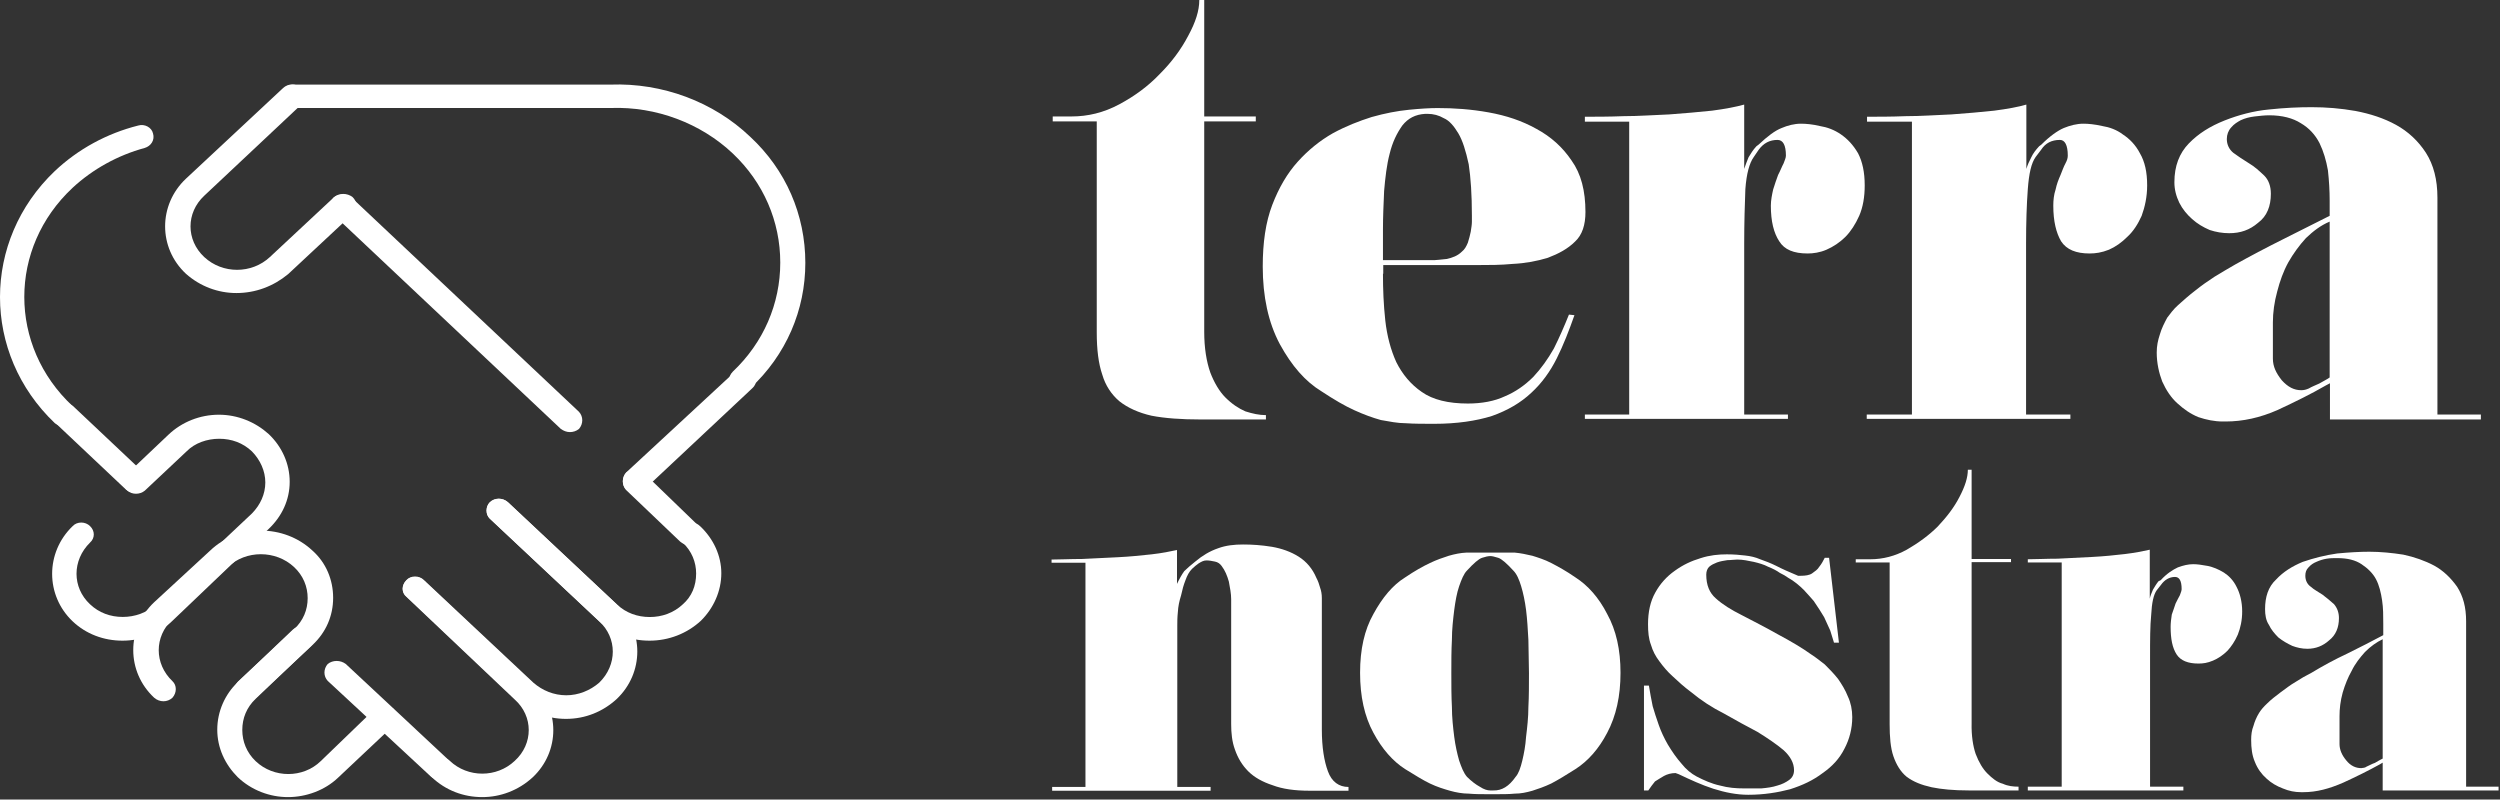
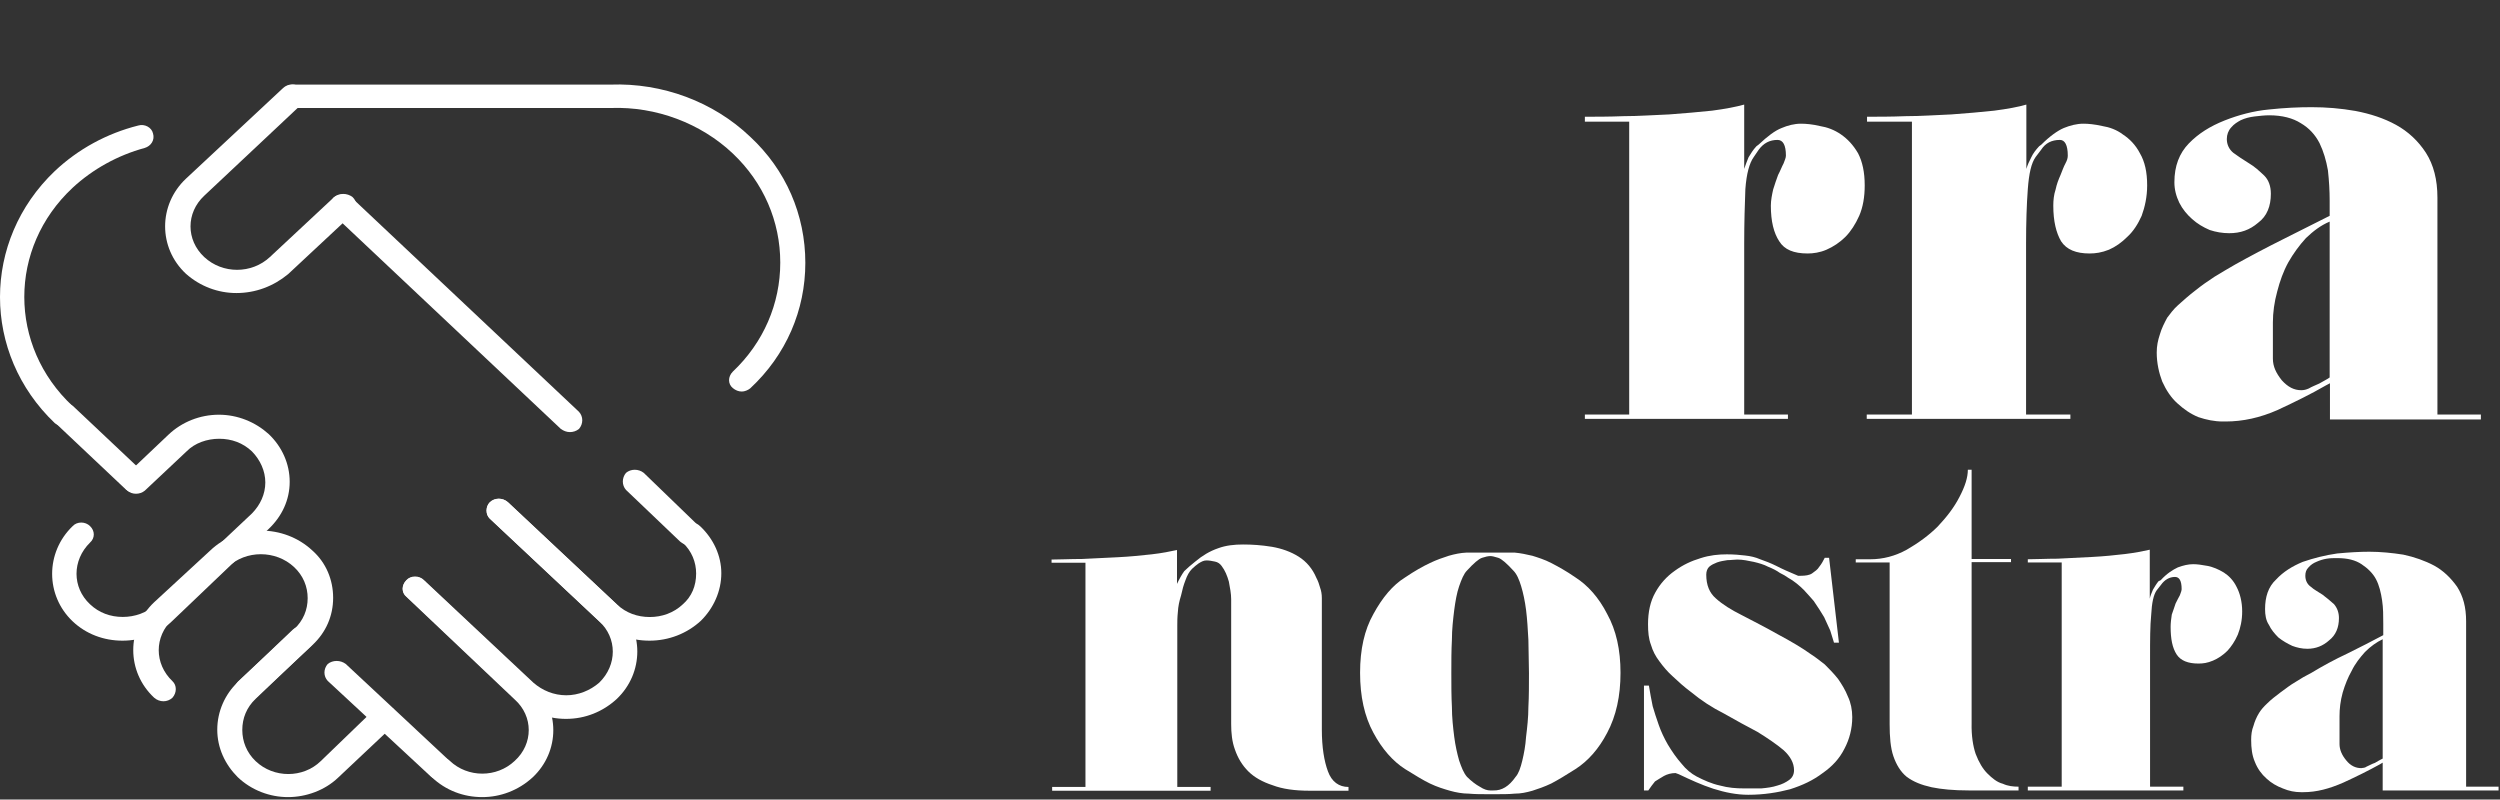
<svg xmlns="http://www.w3.org/2000/svg" width="863" height="276" viewBox="0 0 863 276" fill="none">
  <rect x="0" y="0" width="863" height="276" fill="#333333" stroke="none" />
  <path d="M46.647 170.159C45.51 170.159 44.485 169.73 43.575 169.086L19.11 146.003C17.63 144.393 17.63 141.924 19.11 140.206C20.816 138.81 23.434 138.81 25.254 140.206L49.72 163.288C51.427 164.899 51.427 167.368 49.72 169.086C48.923 169.73 47.785 170.159 46.647 170.159Z" fill="white" />
  <path d="M166.485 275.159C160.025 275.159 153.911 272.877 149.065 268.312C147.566 266.899 147.566 264.182 149.065 262.66C150.796 261.03 153.449 261.03 155.295 262.66C161.525 268.529 171.446 268.529 177.676 262.66C184.136 256.791 184.136 247.226 177.676 241.466L140.298 206.034C138.567 204.621 138.567 202.121 140.298 200.382C141.798 198.752 144.682 198.752 146.297 200.382L183.905 235.814C193.365 244.727 193.365 259.399 183.905 268.312C178.945 272.877 172.715 275.159 166.485 275.159Z" fill="white" />
  <path d="M195.367 248.159C188.759 248.159 182.499 245.659 177.863 241.312L140.304 205.88C138.565 204.467 138.565 201.967 140.304 200.228C141.811 198.598 144.709 198.598 146.332 200.228L184.122 235.66C187.252 238.377 191.194 240.008 195.483 240.008C199.656 240.008 203.713 238.377 206.843 235.66C213.103 229.574 213.103 220.226 206.843 214.466L169.053 179.034C167.546 177.621 167.546 174.904 169.053 173.382C170.791 171.752 173.458 171.752 175.312 173.382L212.871 208.597C222.376 217.509 222.376 232.291 212.871 241.312C208.118 245.659 202.09 248.159 195.367 248.159Z" fill="white" />
  <path d="M224.193 221.159C217.585 221.159 211.557 218.874 206.921 214.521L169.13 179.043C167.623 177.628 167.623 174.907 169.13 173.383C170.869 171.751 173.535 171.751 175.39 173.383L212.948 208.644C216.078 211.582 220.02 212.997 224.309 212.997C228.482 212.997 232.539 211.582 235.669 208.644C238.799 205.923 240.306 202.223 240.306 197.979C240.306 194.061 238.799 190.252 235.669 187.314C233.93 185.899 233.93 183.396 235.669 181.654C237.408 180.022 240.074 180.022 241.697 181.654C246.334 186.008 249 191.884 249 197.87C249 204.073 246.334 209.95 241.929 214.303C237.06 218.765 230.8 221.159 224.193 221.159Z" fill="white" />
  <path d="M196.734 149.159C195.573 149.159 194.529 148.722 193.6 148.065L115.132 74.132C113.623 72.491 113.623 69.975 115.132 68.225C116.873 66.804 119.543 66.804 121.4 68.225L199.868 142.16C201.377 143.8 201.377 146.316 199.868 148.065C198.94 148.831 197.779 149.159 196.734 149.159Z" fill="white" />
-   <path d="M219.28 170.159C218.115 170.159 217.067 169.725 216.135 168.965C214.622 167.338 214.622 164.842 216.135 163.106L253.634 128.38C255.148 126.752 258.059 126.752 259.69 128.38C261.437 130.008 261.437 132.504 259.69 134.023L222.424 168.965C221.609 169.725 220.444 170.159 219.28 170.159Z" fill="white" />
  <path d="M42.26 221.159C35.806 221.159 29.698 218.865 25.088 214.495C15.637 205.537 15.637 190.68 25.088 181.613C26.586 179.974 29.467 179.974 31.081 181.613C32.81 183.252 32.81 185.764 31.081 187.294C24.857 193.411 24.857 202.806 31.081 208.596C34.193 211.546 38.111 212.966 42.375 212.966C46.524 212.966 50.788 211.546 53.67 208.596L86.977 177.243C89.858 174.294 91.587 170.579 91.587 166.537C91.587 162.605 89.858 158.781 86.977 155.831C83.865 152.882 79.947 151.462 75.682 151.462C71.533 151.462 67.269 152.882 64.388 155.831L49.982 169.378C48.253 170.798 45.602 170.798 43.989 169.378C42.26 167.739 42.26 165.226 43.989 163.479L58.164 150.042C62.774 145.672 68.998 143.159 75.567 143.159C82.021 143.159 88.129 145.672 92.739 149.823C97.349 154.193 100 160.092 100 166.319C100 172.546 97.349 178.226 92.739 182.596L59.663 214.168C55.053 218.756 48.944 221.159 42.26 221.159Z" fill="white" />
  <path d="M85.336 242.159C84.164 242.159 83.109 241.721 82.171 240.955C80.647 239.313 80.647 236.796 82.171 235.263L101.517 217.202C104.682 214.246 106.206 210.525 106.206 206.475C106.206 202.534 104.682 198.703 101.517 195.747C95.185 189.836 84.868 189.836 78.653 195.747L59.542 213.809C53.211 219.719 53.211 229.133 59.542 235.154C61.066 236.577 61.066 239.094 59.542 240.846C57.783 242.488 55.087 242.488 53.211 240.846C43.596 231.87 43.596 216.983 53.211 207.898L72.556 190.055C82.171 180.86 97.999 180.86 107.848 190.055C112.538 194.215 115 200.126 115 206.365C115 212.604 112.538 218.296 107.848 222.675L88.502 240.736C87.564 241.721 86.509 242.159 85.336 242.159Z" fill="white" />
  <path d="M99.42 275.159C93.2 275.159 86.864 272.853 82.026 268.241C77.649 263.848 75 258.137 75 251.878C75 245.618 77.649 239.688 82.026 235.515L101.033 217.395C102.76 215.747 105.41 215.747 107.253 217.395C108.75 219.042 108.75 221.568 107.253 223.105L88.247 241.225C85.137 244.19 83.639 247.924 83.639 251.987C83.639 255.941 85.137 259.785 88.247 262.75C94.467 268.68 104.603 268.68 110.708 262.75L129.484 244.63C131.212 243.202 133.861 243.202 135.704 244.63C137.432 246.277 137.432 248.803 135.704 250.56L116.698 268.46C112.091 272.853 105.64 275.159 99.42 275.159Z" fill="white" />
  <path d="M81.6 101.159C75.29 101.159 69.096 98.869 64.187 94.507C54.604 85.565 54.604 70.734 64.187 61.683L97.728 30.386C99.481 28.75 102.169 28.75 104.039 30.386C105.792 31.804 105.792 34.53 104.039 36.057L70.498 67.572C64.187 73.461 64.187 82.839 70.498 88.728C76.809 94.616 86.859 94.616 93.17 88.728L115.375 68.008C117.127 66.591 119.815 66.591 121.685 68.008C123.438 69.644 123.438 72.152 121.685 73.897L99.481 94.616C94.339 98.869 88.145 101.159 81.6 101.159Z" fill="white" />
  <path d="M237.84 188.159C236.708 188.159 235.689 187.722 234.783 186.956L216.104 169.131C214.632 167.49 214.632 164.975 216.104 163.225C217.802 161.804 220.406 161.804 222.217 163.225L240.896 181.27C242.368 182.91 242.368 185.425 240.896 186.956C239.991 187.722 238.972 188.159 237.84 188.159Z" fill="white" />
  <path d="M151.75 269.159C150.594 269.159 149.553 268.727 148.628 267.972L113.127 235.042C111.624 233.423 111.624 230.939 113.127 229.212C114.862 227.808 117.522 227.808 119.372 229.212L154.873 262.357C156.376 263.761 156.376 266.46 154.873 267.972C153.947 268.727 152.791 269.159 151.75 269.159Z" fill="white" />
  <path d="M256.082 135.159C254.928 135.159 253.89 134.723 252.967 133.959C251.236 132.54 251.236 130.031 252.967 128.285C263.58 118.246 269.348 104.824 269.348 90.638C269.348 76.453 263.58 63.031 252.967 52.992C241.892 42.517 226.434 36.733 210.976 37.279H101.153C98.73 37.279 97 35.424 97 33.132C97 31.059 98.73 29.204 101.153 29.204H210.745C228.626 28.549 246.276 35.096 258.966 47.209C271.309 58.666 278 74.161 278 90.748C278 107.006 271.424 122.501 258.966 134.068C258.158 134.723 257.004 135.159 256.082 135.159Z" fill="white" />
  <path d="M22.042 147.159C20.885 147.159 19.844 146.722 18.918 146.067C-6.306 122.048 -6.306 83.07 18.918 59.051C26.902 51.517 36.852 46.059 47.729 43.329C49.927 42.674 52.357 43.984 52.82 46.059C53.514 48.351 52.126 50.426 49.927 51.081C40.671 53.592 31.993 58.396 25.05 64.837C2.835 85.582 2.835 119.427 25.05 140.172C26.555 141.809 26.555 144.321 25.05 146.067C24.241 146.722 23.084 147.159 22.042 147.159Z" fill="white" />
-   <path d="M417.798 128.6C419.098 132 420.898 135.1 422.998 137.2C425.298 139.5 427.598 141 429.898 142C432.398 142.8 434.698 143.3 436.998 143.3V144.8H414.398C407.898 144.8 402.098 144.4 397.498 143.5C393.098 142.5 389.298 140.8 386.398 138.5C383.698 136.2 381.598 133.1 380.498 129.3C379.198 125.5 378.598 120.7 378.598 114.7V110.5V41.9H363.398V40.2H369.898C375.498 40.2 380.998 38.9 386.398 36C391.798 33.1 396.398 29.7 400.398 25.5C404.398 21.5 407.698 17.1 410.198 12.3C412.698 7.7 413.998 3.7 413.998 0H415.698V40.2H433.498V41.9H415.698V114.5C415.698 120.2 416.498 124.9 417.798 128.6Z" fill="white" />
-   <path d="M477.398 94.5C477.398 99.9 477.598 105 478.198 110.6C478.798 116 480.098 120.8 481.998 125C484.098 129.2 486.998 132.7 490.798 135.3C494.598 138 499.998 139.3 506.698 139.3C511.498 139.3 515.898 138.5 519.498 136.8C523.098 135.3 526.398 133 529.298 130.1C531.998 127.2 534.298 124 536.398 120.3C538.298 116.5 539.998 112.6 541.598 108.6L543.498 108.8C541.598 114.2 539.698 119.1 537.398 123.7C535.098 128.3 532.198 132.3 528.598 135.6C524.998 139 520.398 141.7 514.998 143.6C509.598 145.3 502.898 146.3 495.098 146.3C491.498 146.3 488.198 146.3 485.298 146.1C482.398 146.1 479.598 145.5 476.698 145C473.798 144.2 470.798 143.1 467.498 141.6C464.198 140.1 460.598 138 456.198 135.1C450.598 131.7 445.898 126.3 441.798 118.8C437.798 111.3 435.898 102.3 435.898 92C435.898 83.8 436.898 76.7 439.198 70.7C441.498 64.7 444.398 59.8 447.998 55.8C451.598 51.8 455.698 48.5 460.098 46C464.698 43.5 469.098 41.8 473.498 40.4C478.098 39.1 482.298 38.3 486.298 37.9C490.298 37.5 493.598 37.3 496.298 37.3C501.998 37.3 507.798 37.7 513.898 38.8C519.998 39.9 525.398 41.7 530.398 44.5C535.398 47.2 539.398 50.8 542.498 55.4C545.798 60 547.298 65.9 547.298 73.2C547.298 77.6 546.198 81.1 543.698 83.4C541.198 85.9 537.998 87.6 534.298 89C530.698 90.1 526.598 90.9 522.198 91.1C517.998 91.5 513.998 91.5 510.098 91.5H477.498V94.5H477.398ZM491.998 39.3C488.598 39.5 486.098 40.8 484.098 43.3C482.198 46 480.698 49 479.698 53.1C478.698 56.9 478.198 61.3 477.798 65.9C477.598 70.5 477.398 74.9 477.398 79.1V89.8H495.198C495.798 89.8 497.298 89.6 499.398 89.4C501.298 89 503.198 88.3 504.598 86.9C505.598 86.1 506.098 85.2 506.698 83.8C507.098 82.5 507.498 81.1 507.698 80C507.898 78.7 508.098 77.5 508.098 76.6C508.098 75.6 508.098 74.9 508.098 74.5C508.098 67.2 507.698 61.3 506.998 56.7C505.998 52.1 504.898 48.5 503.398 46C501.898 43.5 500.298 41.6 498.398 40.8C496.698 39.8 494.798 39.3 492.798 39.3H491.998Z" fill="white" />
  <path d="M621.698 42.7C623.398 42.7 625.698 42.9 628.198 43.5C630.698 43.9 633.198 44.8 635.498 46.4C637.798 48 639.698 50 641.398 52.9C642.898 55.8 643.698 59.4 643.698 64C643.698 68 643.098 71.5 641.798 74.5C640.498 77.4 638.898 79.9 636.998 81.8C635.098 83.7 632.798 85.2 630.498 86.2C628.198 87.2 625.898 87.5 623.998 87.5C619.198 87.5 615.998 86.2 614.198 83.3C612.298 80.4 611.298 76.4 611.298 71C611.298 69.1 611.698 67.2 612.098 65.4C612.698 63.5 613.198 62 613.798 60.4C614.598 58.9 615.098 57.5 615.698 56.4C616.098 55.3 616.498 54.5 616.498 53.7C616.498 50.1 615.498 48.3 613.598 48.3C610.898 48.3 608.798 49.4 607.098 51.7L605.398 54.2C603.898 56.3 602.898 59.9 602.498 65.3C602.298 70.7 602.098 76.8 602.098 84.1V143.1H617.198V144.6H547.098V143.1H562.398V42H547.098V40.3C550.698 40.3 555.298 40.3 560.498 40.1C565.698 40.1 570.798 39.7 576.198 39.5C581.398 39.1 586.398 38.7 590.998 38.2C595.598 37.6 599.198 36.9 602.098 36.1V58.3C602.498 57 603.098 55.6 603.598 54.3C604.398 53 605.098 51.8 606.298 50.5L607.098 49.9C610.198 47 612.698 45.1 614.998 44.2C617.098 43.3 619.398 42.7 621.698 42.7Z" fill="white" />
  <path d="M719.198 42.7C720.898 42.7 722.998 42.9 725.698 43.5C728.198 43.9 730.698 44.8 732.798 46.4C735.098 47.9 737.198 50 738.698 52.9C740.398 55.8 741.198 59.4 741.198 64C741.198 68 740.398 71.5 739.298 74.5C737.998 77.4 736.398 79.9 734.298 81.8C732.398 83.7 730.298 85.2 727.998 86.2C725.498 87.2 723.398 87.5 721.298 87.5C716.698 87.5 713.398 86.2 711.498 83.3C709.798 80.4 708.798 76.4 708.798 71C708.798 69.1 708.998 67.2 709.598 65.4C709.998 63.5 710.598 62 711.298 60.4C711.898 58.9 712.398 57.5 712.998 56.4C713.598 55.3 713.798 54.5 713.798 53.7C713.798 50.1 712.798 48.3 711.098 48.3C708.198 48.3 706.098 49.4 704.598 51.7L702.698 54.2C701.198 56.3 700.398 59.9 699.998 65.3C699.598 70.7 699.398 76.8 699.398 84.1V143.1H714.698V144.6H644.398V143.1H659.998V42H644.498V40.3C648.298 40.3 652.698 40.3 657.898 40.1C663.298 40.1 668.398 39.7 673.598 39.5C678.998 39.1 683.798 38.7 688.398 38.2C692.998 37.6 696.798 36.9 699.498 36.1V58.3C699.898 57 700.498 55.6 701.198 54.3C701.798 53 702.698 51.8 703.898 50.5L704.698 49.9C707.598 47 710.298 45.1 712.398 44.2C714.598 43.3 716.898 42.7 719.198 42.7Z" fill="white" />
  <path d="M856.4 143.3V144.8H804.3V132.3L802.8 133.1C797.8 136 792.3 138.7 786.3 141.5C780.2 144.2 774.2 145.5 768.3 145.5H767.3C764.4 145.5 761.6 144.9 758.9 144C756.2 142.9 753.9 141.3 751.6 139.2C749.5 137.3 747.8 134.8 746.4 131.7C745.3 128.8 744.5 125.4 744.5 121.7C744.5 119.4 744.9 117.5 745.6 115.4C746.2 113.3 747.1 111.6 748.1 109.7C749.1 108.4 750.2 106.8 751.9 105.3C753.8 103.6 755.7 101.9 757.8 100.3C759.9 98.6 762.2 97 764.5 95.5C767 94 769.3 92.6 771.6 91.3C776.8 88.4 782.1 85.6 787.9 82.7C793.6 79.8 799 77.1 804.2 74.5V69.3C804.2 65.9 804 62.4 803.6 58.8C803 55.4 802.1 52.3 800.7 49.4C799.2 46.5 797.1 44.2 794.2 42.5C791.5 40.8 787.9 39.8 783.3 39.8C781.8 39.8 780 40 778.3 40.2C776.6 40.4 775 40.8 773.5 41.5C772.4 42.1 771.2 42.8 770.2 44C769.2 45.1 768.7 46.5 768.7 48C768.7 49.9 769.5 51.6 771 52.8C772.5 53.9 774.3 55.1 776.4 56.4C778.3 57.5 780 59.1 781.6 60.6C783.1 62.1 783.9 64.2 783.9 66.9C783.9 71.1 782.6 74.6 779.5 76.9C776.6 79.4 773.4 80.5 769.5 80.5C767.2 80.5 764.9 80.1 762.8 79.4C760.5 78.4 758.6 77.3 756.7 75.6C755 74.1 753.4 72.2 752.3 70C751.2 67.7 750.6 65.4 750.6 62.9C750.6 57.3 752.3 52.9 755.6 49.5C758.9 46.1 762.9 43.6 767.9 41.6C772.7 39.7 777.9 38.3 783.2 37.8C788.8 37.2 793.5 37 798 37C803 37 808 37.4 813.1 38.3C818.3 39.3 822.9 40.8 827.1 43.1C831.3 45.4 834.8 48.7 837.4 52.7C840.1 56.9 841.4 62.1 841.4 68.2V143.1H856.4V143.3ZM797 134.1C798 133.5 799.3 133 800.6 132.4C801.9 131.6 803.1 131.1 804.2 130.3V76.5C801.1 77.8 798.5 79.8 796 82.2C793.7 84.7 791.6 87.6 789.9 90.6C788.2 93.7 787 97.1 786.1 100.6C785.1 104.2 784.6 107.9 784.6 111.3V123.8C784.6 126.5 785.7 128.8 787.7 131.3C789.8 133.6 791.9 134.7 794.4 134.7C795.3 134.7 796.1 134.5 797 134.1Z" fill="white" />
  <path d="M465.5 272.959H452.1C446.9 272.959 442.7 272.359 439.3 271.059C435.9 269.959 433 268.359 430.9 266.259C428.8 264.159 427.3 261.659 426.3 258.759C425.3 256.059 425 253.059 425 249.959V206.859C425 204.959 424.6 202.859 424.2 200.759C423.6 198.659 422.9 196.959 421.7 195.359C421.1 194.559 420.4 194.059 419.4 193.859C418.4 193.659 417.5 193.459 416.5 193.459C415.5 193.459 414.8 193.859 413.8 194.459C413 195.059 412.3 195.559 411.5 196.359C410.5 197.359 409.8 198.659 409.2 200.359C408.6 201.859 408.1 203.659 407.7 205.559C407.1 207.459 406.7 209.359 406.6 211.259C406.4 213.159 406.4 214.659 406.4 215.859V271.659H417.9V272.959H363.2V271.659H374.7V194.259H363V193.159C365.9 193.159 369.3 192.959 373.5 192.959C377.5 192.759 381.7 192.559 385.8 192.359C390 192.159 393.8 191.759 397.5 191.359C401.1 190.959 404 190.359 406.3 189.859V201.559C407.1 199.859 408 198.259 408.8 197.159C409.8 196.159 411.1 195.059 412.6 193.859C415.1 191.759 417.6 190.259 420.5 189.259C423.2 188.259 426.1 187.959 429.1 187.959C432.2 187.959 435.4 188.159 439.1 188.759C442.5 189.359 445.6 190.459 448.3 192.159C451 193.859 453.1 196.359 454.4 199.459C455 200.559 455.4 201.759 455.7 202.859C456.1 203.959 456.3 205.159 456.3 206.459V251.859C456.3 257.959 457.1 262.759 458.4 266.259C459.7 269.859 462.2 271.659 465.5 271.659V272.959V272.959Z" fill="white" />
  <path d="M543.9 199.359C548.1 202.059 551.9 206.259 554.8 211.959C557.9 217.559 559.4 224.259 559.4 232.259C559.4 240.259 557.9 247.159 554.8 252.959C551.9 258.559 548.1 262.759 543.9 265.459C540.6 267.559 537.8 269.259 535.5 270.459C533.2 271.559 530.9 272.359 529 272.959C526.9 273.559 525 273.959 522.9 273.959C521 274.159 518.5 274.159 515.8 274.159H514.3C511.4 274.159 509.1 274.159 507 273.959C504.9 273.959 502.6 273.559 500.5 272.959C498.4 272.359 496.1 271.659 493.6 270.459C491.3 269.359 488.4 267.559 485 265.459C480.8 262.759 477.1 258.559 474.1 252.959C471 247.259 469.5 240.359 469.5 232.259C469.5 224.159 471 217.459 474.1 211.959C477.2 206.259 480.8 201.959 485 199.359C488.4 197.059 491.1 195.559 493.6 194.359C495.9 193.259 498.2 192.459 500.1 191.859C502.2 191.259 504.1 190.859 506.2 190.759C508.1 190.759 510.6 190.759 513.3 190.759H515.8C518.5 190.759 521 190.759 522.9 190.759C525 190.959 526.9 191.359 529 191.859C530.9 192.459 533.2 193.159 535.5 194.359C537.8 195.559 540.6 197.059 543.9 199.359ZM523.2 268.159C524.2 267.059 524.9 265.059 525.5 262.559C526.1 260.059 526.6 257.359 526.8 254.359C527.2 251.059 527.6 247.659 527.6 244.059C527.8 240.459 527.8 236.359 527.8 232.359C527.8 228.359 527.6 224.459 527.6 220.859C527.4 217.259 527.2 213.759 526.8 210.559C526.4 207.459 525.8 204.659 525.1 202.359C524.4 200.059 523.6 198.159 522.4 196.959C520.1 194.459 518.4 192.959 517.2 192.559C515.9 192.159 515.1 191.959 514.5 191.959C513.7 191.959 512.8 192.159 511.6 192.559C510.4 192.959 508.7 194.459 506.4 196.959C505.3 198.059 504.5 200.059 503.7 202.359C502.9 204.659 502.4 207.559 502 210.559C501.6 213.859 501.2 217.259 501.2 220.859C501 224.459 501 228.359 501 232.359C501 236.359 501 240.359 501.2 244.059C501.2 247.659 501.6 251.159 502 254.359C502.4 257.459 503 260.059 503.7 262.559C504.5 264.859 505.2 266.759 506.4 268.159C507.9 269.659 509.5 270.859 510.8 271.559C512.3 272.559 513.5 272.859 514.4 272.859H515.5C518.4 272.959 520.9 271.459 523.2 268.159Z" fill="white" />
  <path d="M625.3 225.959C626.6 226.759 628.2 228.059 629.9 229.359C631.4 230.859 633 232.459 634.5 234.359C635.8 236.259 637 238.159 637.9 240.459C638.9 242.559 639.4 245.059 639.4 247.559C639.4 251.559 638.4 255.259 636.7 258.459C635 261.859 632.5 264.559 629.2 266.859C625.9 269.359 622.3 271.059 617.9 272.459C613.7 273.559 608.9 274.359 603.5 274.359C599.5 274.359 595.5 273.559 591.4 272.259C587.4 270.959 583.5 269.159 579.5 267.259C578.9 267.059 578.5 266.859 578.4 266.859C576.9 266.859 575.5 267.259 574.4 267.859C573.3 268.459 572.3 269.159 571.3 269.759C570.5 270.759 569.8 271.659 569 272.859H567.5V236.659H569.2C569.6 238.959 570 241.459 570.5 243.759C571.1 245.859 571.8 247.959 572.6 250.259C573.4 252.559 574.5 254.859 575.7 256.959C577.2 259.459 578.8 261.759 580.5 263.659C582 265.559 583.8 267.059 585.7 268.059C588.2 269.359 590.9 270.559 593.7 271.159C596.6 271.959 599.3 272.159 602.1 272.159C604 272.159 606.1 272.159 608 272.159C610.1 271.959 611.8 271.759 613.6 271.159C615.1 270.759 616.5 270.059 617.6 269.259C618.7 268.459 619.3 267.359 619.3 265.859C619.3 263.359 618 261.059 615.7 258.959C613.2 256.859 610.1 254.759 606.7 252.659C603.1 250.759 599.2 248.659 595.2 246.359C591 244.259 587.2 241.759 583.7 238.859C581.4 237.159 579.3 235.259 577.4 233.459C575.7 231.959 574.1 230.059 572.8 228.259C571.5 226.559 570.5 224.659 569.9 222.559C569.1 220.459 568.9 218.159 568.9 215.459C568.9 211.259 569.7 207.559 571.4 204.559C573.1 201.459 575.4 198.959 578.1 197.059C581 194.959 583.8 193.659 587.1 192.659C590.2 191.659 593.2 191.359 596.1 191.359C598.6 191.359 600.7 191.559 602.4 191.759C604.3 191.959 606 192.359 607.6 193.059C609.3 193.659 611.2 194.359 613.2 195.359C615.1 196.359 617.6 197.459 620.7 198.759C620.9 198.759 621.3 198.759 621.7 198.759C623.2 198.759 624.6 198.559 625.5 197.959C626.6 197.159 627.4 196.659 628 195.659C628.8 194.659 629.3 193.759 629.9 192.559H631.4L634.8 221.859H633.1C632.7 220.559 632.3 219.159 631.8 217.659C631.2 216.359 630.5 214.759 629.7 213.059C628.7 211.359 627.6 209.659 626.1 207.459C625.3 206.459 624.2 205.359 622.7 203.659C621.2 202.159 619.3 200.559 617.3 199.459C616.5 198.859 615.6 198.359 614.4 197.759C613.3 196.959 611.9 196.259 610.4 195.659C608.9 194.859 607.1 194.359 605.4 193.959C603.5 193.559 601.6 193.159 599.7 193.159C598.7 193.159 597.6 193.359 596.3 193.359C595 193.559 593.8 193.759 592.7 194.159C591.7 194.559 590.8 194.959 590 195.659C589.4 196.259 589 197.159 589 198.359C589 201.959 590.1 204.659 592.3 206.559C594.6 208.659 597.7 210.559 601.1 212.259C605.1 214.359 609.3 216.459 613.7 218.959C618.2 221.359 622.1 223.659 625.3 225.959Z" fill="white" />
  <path d="M682.002 260.259C683.102 263.159 684.502 265.459 686.002 266.959C687.702 268.659 689.402 270.059 691.402 270.559C693.102 271.359 695.002 271.559 696.802 271.559V272.859H679.602C674.402 272.859 670.202 272.459 666.802 271.759C663.202 270.959 660.502 269.859 658.202 268.159C656.102 266.459 654.602 263.959 653.602 261.059C652.602 258.159 652.302 254.359 652.302 249.959V246.659V194.159H640.602V193.059H645.602C650.002 193.059 654.202 191.959 658.202 189.759C662.202 187.459 665.902 184.759 668.902 181.759C672.002 178.459 674.502 175.259 676.402 171.559C678.302 167.959 679.302 164.859 679.302 162.159H680.602V192.959H694.202V194.059H680.602V249.659C680.502 253.959 681.102 257.659 682.002 260.259Z" fill="white" />
  <path d="M757.1 194.759C758.4 194.759 760 194.959 762.1 195.359C764 195.759 765.7 196.459 767.7 197.659C769.4 198.759 771 200.359 772.1 202.659C773.2 204.759 774 207.659 774 211.059C774 214.159 773.4 216.759 772.5 219.059C771.5 221.359 770.2 223.259 768.9 224.659C767.4 226.159 765.6 227.359 763.9 228.059C762 228.859 760.5 229.059 758.9 229.059C755.3 229.059 752.8 228.059 751.4 225.959C749.9 223.659 749.3 220.559 749.3 216.359C749.3 215.059 749.5 213.459 749.7 212.159C750.1 210.859 750.7 209.459 751 208.359C751.6 207.259 752 206.259 752.5 205.459C752.9 204.459 753.1 203.759 753.1 203.359C753.1 200.459 752.3 199.159 750.8 199.159C748.9 199.159 747.2 200.159 746 201.859L744.5 203.759C743.4 205.259 742.8 208.159 742.6 212.159C742.2 216.159 742.2 220.959 742.2 226.759V271.559H753.7V272.859H700V271.559H711.7V194.159H700V193.059C702.9 193.059 706.3 192.859 710.3 192.859C714.1 192.659 718.2 192.459 722.2 192.259C726.2 192.059 730.1 191.659 733.5 191.259C736.9 190.859 739.8 190.259 742.1 189.759V206.659C742.3 205.659 742.7 204.759 743.2 203.559C743.8 202.559 744.3 201.659 745.1 200.659L745.9 200.259C748 197.959 750.1 196.659 751.8 195.859C753.7 195.159 755.4 194.759 757.1 194.759Z" fill="white" />
  <path d="M862.502 271.559V272.859H822.502V263.259L821.502 263.859C817.702 265.959 813.502 268.059 808.902 270.159C804.102 272.259 799.702 273.459 795.102 273.459H794.302C792.202 273.459 790.102 273.059 788.002 272.159C785.902 271.359 784.002 270.259 782.402 268.759C780.702 267.259 779.302 265.359 778.402 263.059C777.402 260.759 777.102 258.259 777.102 255.359C777.102 253.659 777.302 252.059 777.902 250.559C778.302 249.059 779.002 247.459 779.802 246.159C780.402 245.159 781.302 244.059 782.702 242.759C784.002 241.459 785.602 240.259 787.302 238.959C788.802 237.859 790.602 236.459 792.502 235.359C794.202 234.259 795.902 233.259 797.902 232.259C801.702 229.959 805.902 227.659 810.402 225.559C814.602 223.459 818.802 221.359 822.702 219.259V215.259C822.702 212.559 822.702 209.859 822.302 207.259C821.902 204.559 821.302 202.059 820.202 199.959C819.102 197.859 817.302 196.159 815.202 194.759C813.102 193.359 810.402 192.659 806.802 192.659C805.702 192.659 804.302 192.659 803.202 192.859C801.902 193.059 800.702 193.459 799.602 193.959C798.602 194.359 797.702 194.959 796.902 195.859C796.102 196.659 795.802 197.559 795.802 198.759C795.802 200.259 796.402 201.659 797.702 202.559C798.802 203.559 800.202 204.259 801.702 205.259C803.002 206.259 804.402 207.359 805.702 208.559C806.802 209.859 807.402 211.459 807.402 213.359C807.402 216.659 806.302 219.259 804.002 221.059C801.902 222.959 799.402 223.959 796.502 223.959C794.602 223.959 792.902 223.559 791.302 222.959C789.602 222.159 788.002 221.259 786.502 220.059C785.202 218.759 784.002 217.359 783.202 215.659C782.202 214.159 781.902 212.259 781.902 210.259C781.902 206.059 783.002 202.559 785.702 200.059C788.202 197.359 791.302 195.459 794.902 193.959C798.702 192.659 802.602 191.659 806.802 191.059C811.002 190.659 814.702 190.459 817.902 190.459C821.702 190.459 825.802 190.859 829.602 191.459C833.402 192.259 837.102 193.559 840.302 195.259C843.402 196.959 846.002 199.459 848.202 202.559C850.302 205.859 851.302 209.659 851.302 214.459V271.559H862.502V271.559ZM816.902 264.659C817.902 264.259 818.802 263.659 819.802 263.359C820.802 262.759 821.702 262.259 822.502 261.859V220.659C820.402 221.659 818.302 223.159 816.402 225.059C814.702 226.959 813.002 229.059 811.802 231.559C810.502 233.859 809.502 236.359 808.702 239.059C807.902 241.959 807.602 244.659 807.602 247.259V256.859C807.602 258.759 808.402 260.659 809.902 262.459C811.402 264.359 813.202 265.159 815.102 265.159C815.802 265.059 816.402 265.059 816.902 264.659Z" fill="white" />
</svg>